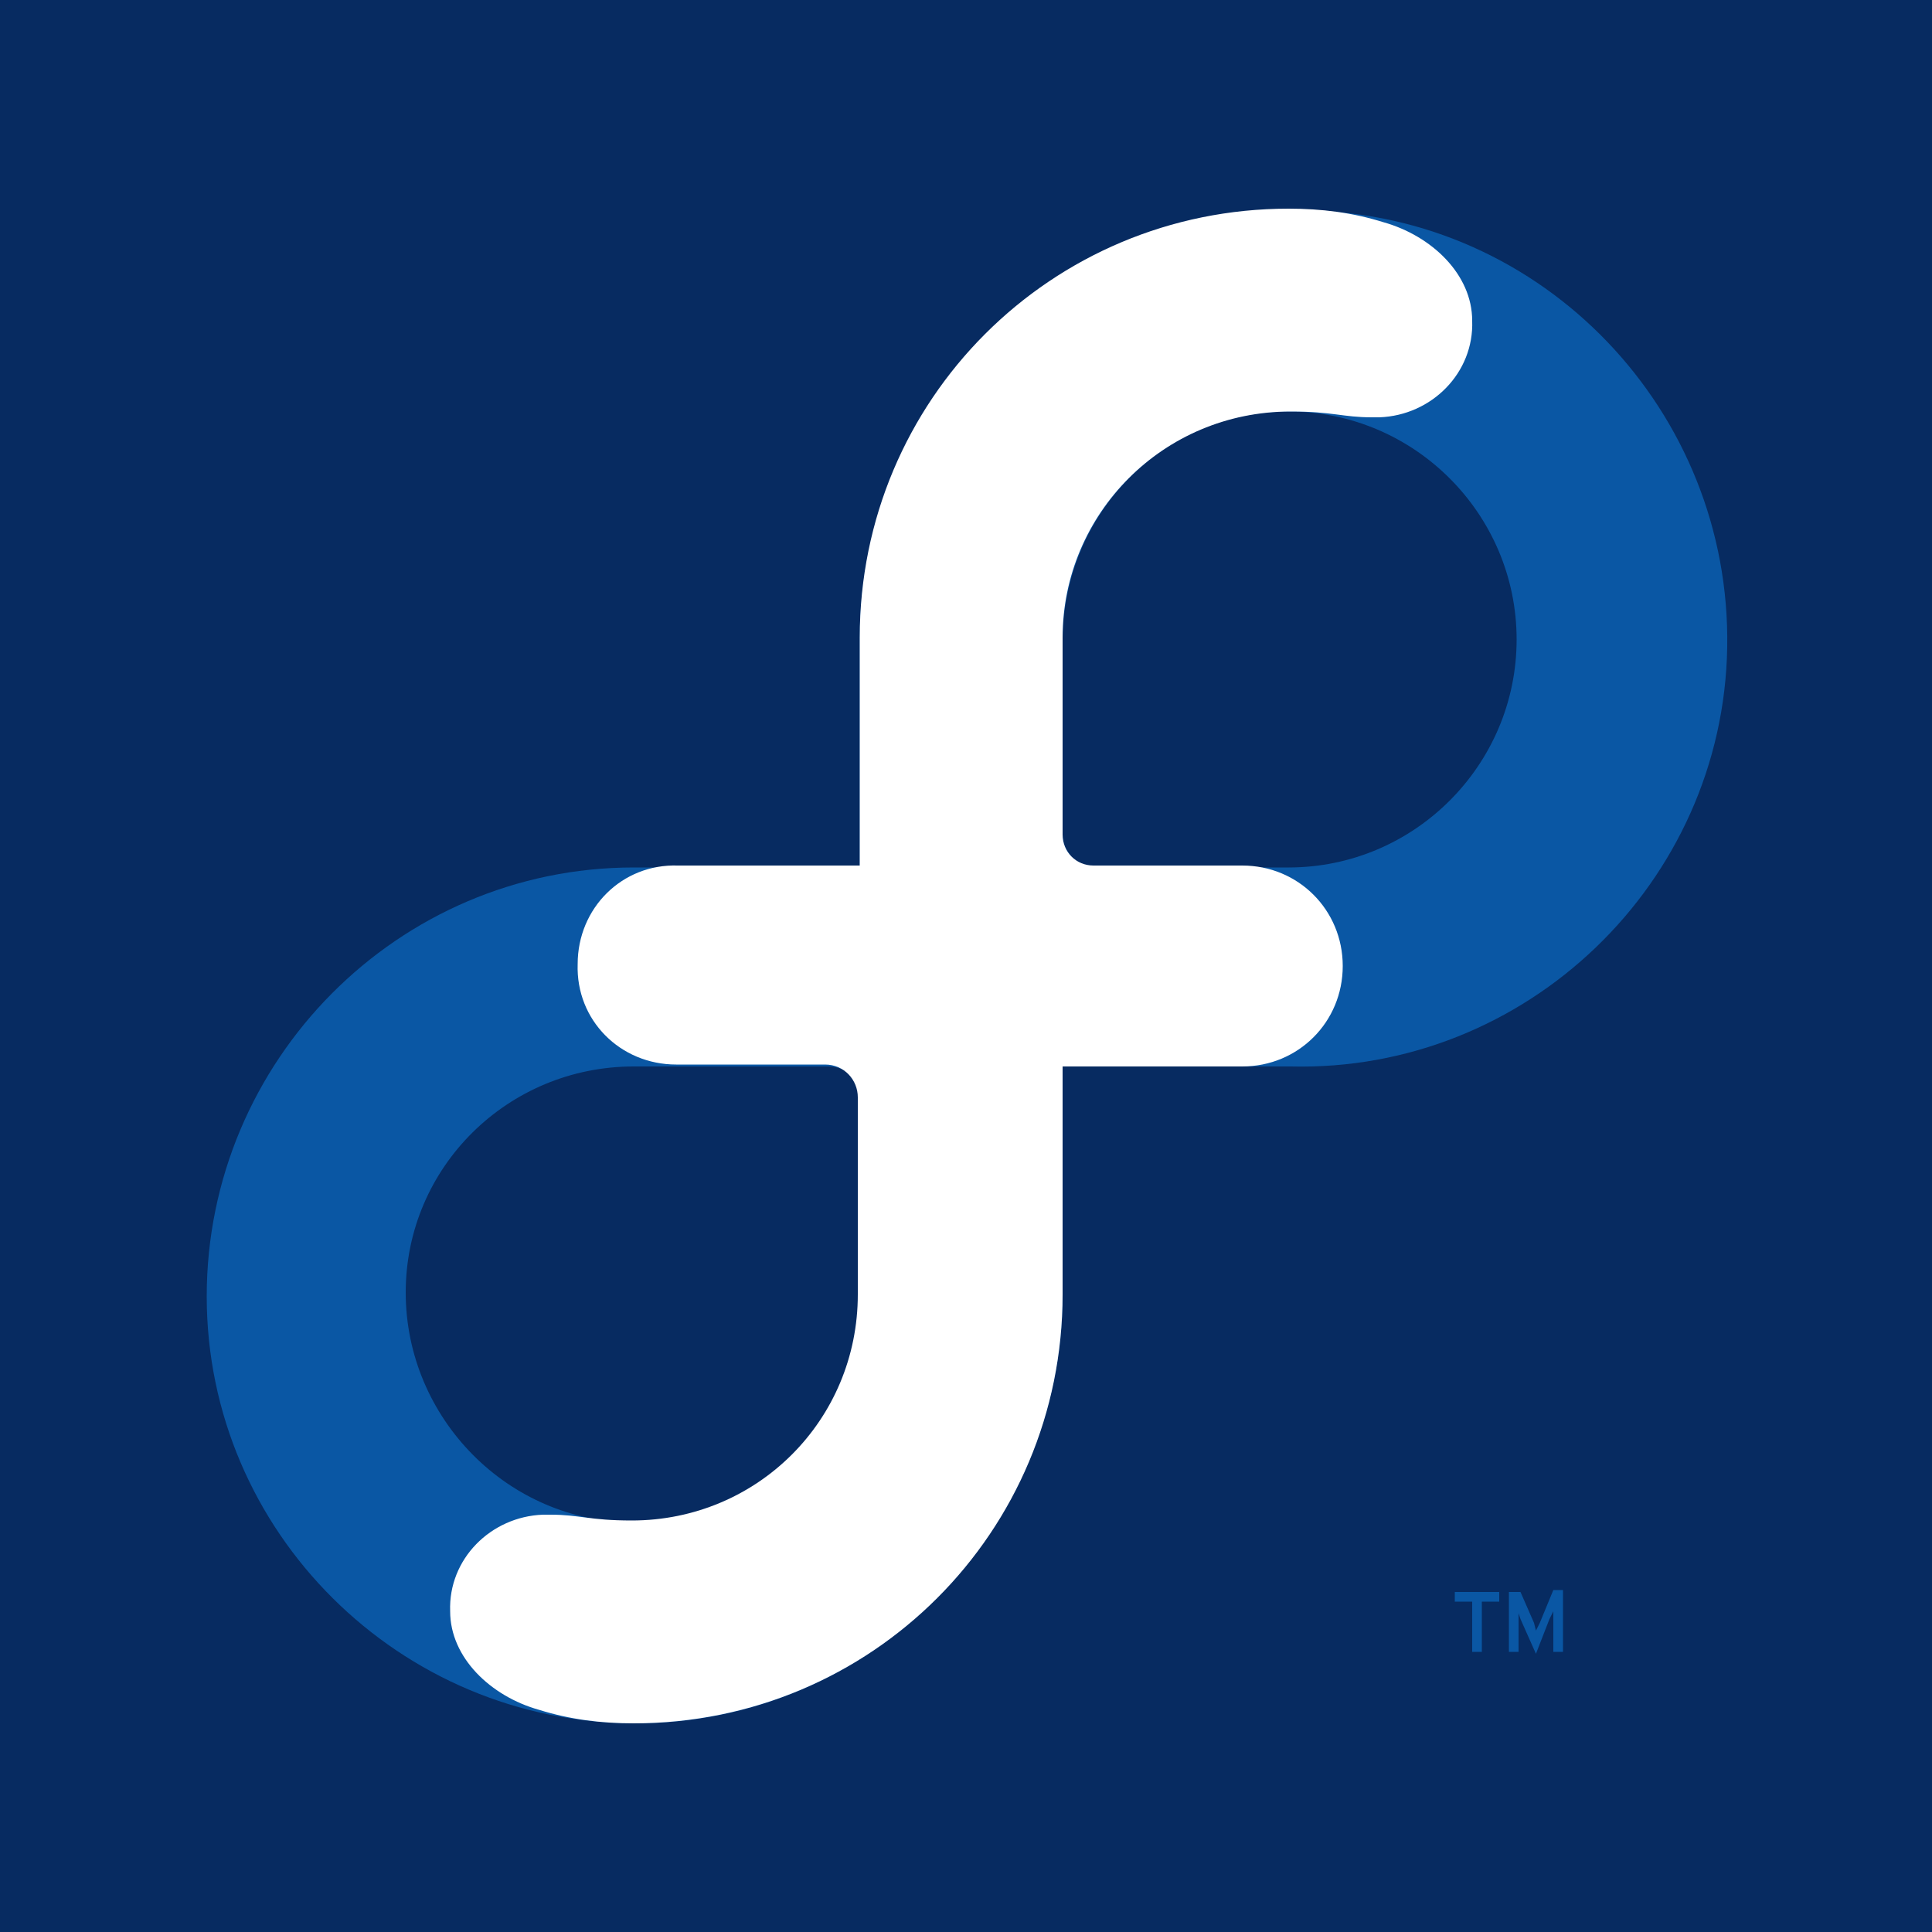
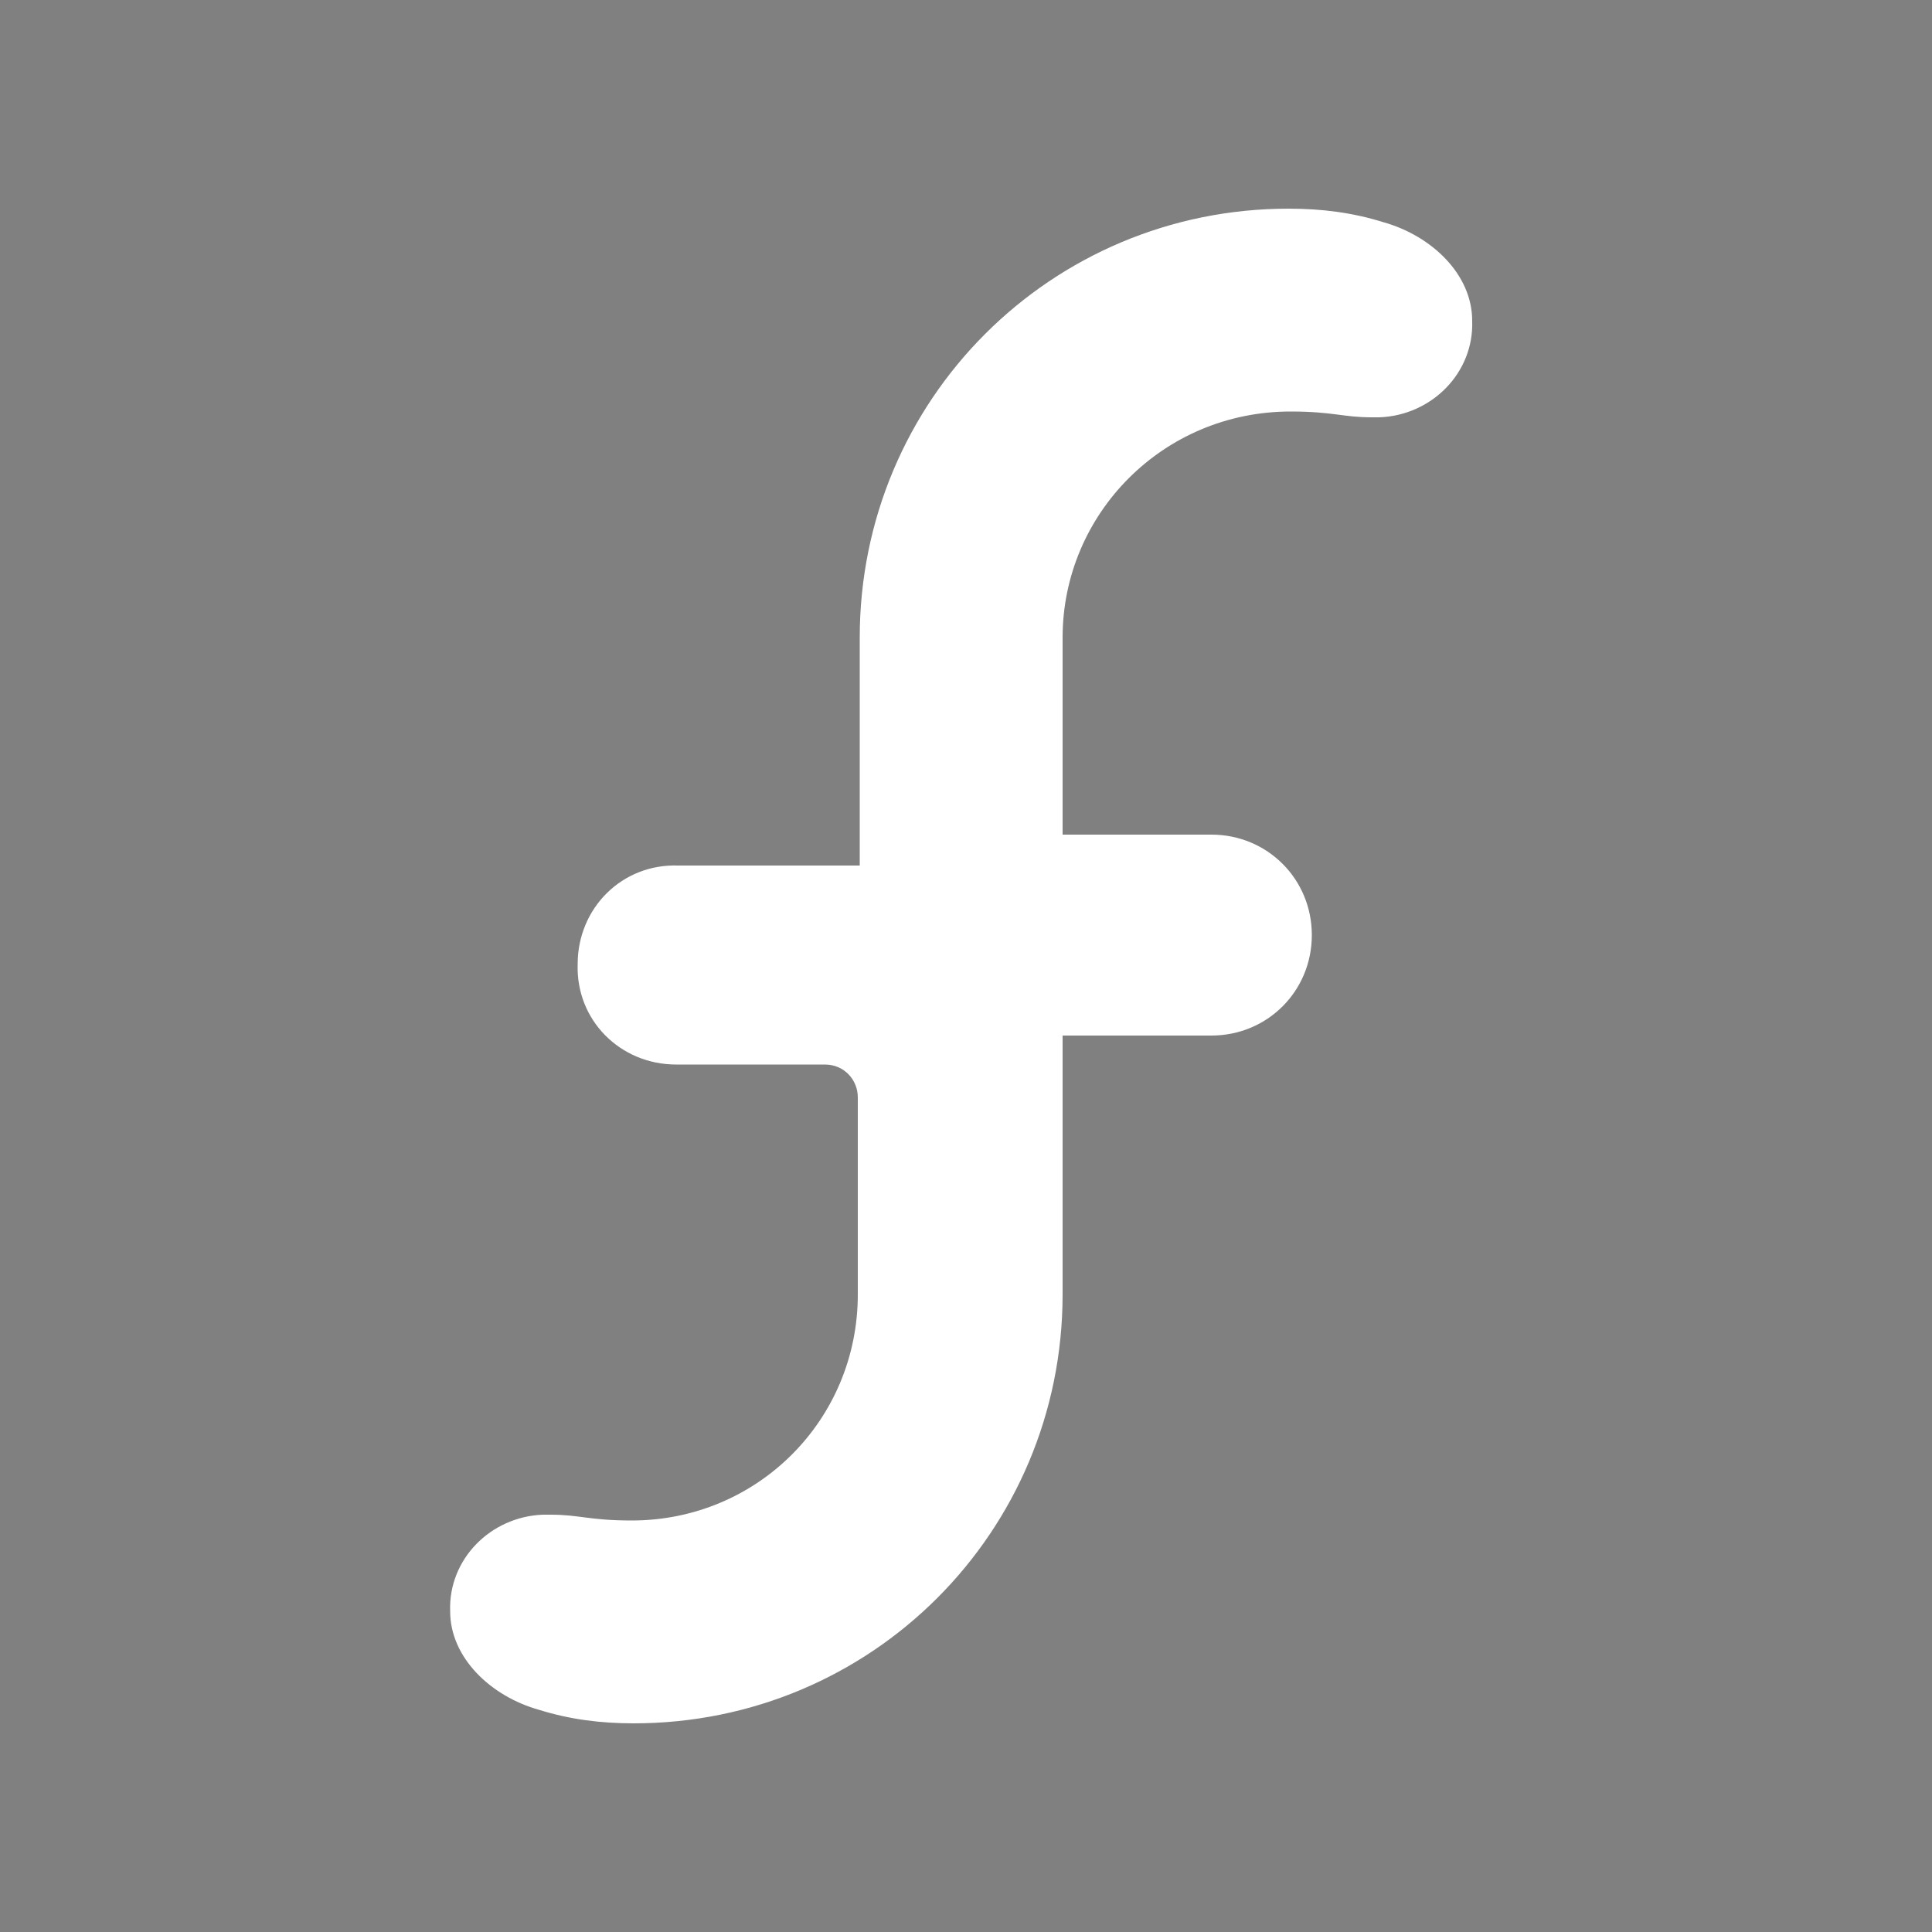
<svg xmlns="http://www.w3.org/2000/svg" version="1.1" id="Layer_1" x="0px" y="0px" viewBox="0 0 100 100" style="enable-background:new 0 0 100 100;" xml:space="preserve">
  <rect x="0" y="0" width="100" height="100" fill="#808080" stroke="none" />
  <style type="text/css">
	.st0{fill:#072B61;}
	.st1{fill:#0A57A4;}
	.st2{fill:#FFFFFF;}
</style>
  <title>Fedora</title>
-   <path id="path3584" class="st0" d="M100,62.9c0-27.6,0-62.9,0-62.9S34.3,0,0,0v50v19.8v11.1c0,6.3,0,13.7,0,19.1c0,0,19.4,0,19.4,0  H100C100,88.4,100,71.1,100,62.9z" />
-   <path id="path3562" class="st1" d="M66.7,10.9c-12.3,0-22.2,9.9-22.2,22.2l0,0v11.8H32.8c-12.2,0-22.1,10-22.1,22.2  s10,22.1,22.2,22.1c12.2,0,22.1-10,22.1-22.2V55.2h11.8c12.2,0.3,22.4-9.5,22.6-21.7s-9.5-22.4-21.7-22.6  C67.3,10.9,67,10.9,66.7,10.9z M66.7,21.3c6.5,0,11.8,5.3,11.8,11.8s-5.3,11.8-11.8,11.8H56.7c-0.9,0-1.7-0.8-1.7-1.7v-10  C55,26.6,60.2,21.3,66.7,21.3L66.7,21.3z M32.8,55.2h10.1c0.9,0,1.7,0.7,1.7,1.6v10.2c0,6.5-5.3,11.8-11.8,11.8S21,73.4,21,66.9  S26.3,55.2,32.8,55.2z M75.3,82.4v0.5h0.9v2.6h0.5v-2.6h0.9v-0.5H75.3z M78.1,82.4v3.1h0.5v-2l0.1,0.3l0.8,1.8l0.7-1.8l0.2-0.4v2.1  h0.5v-3.2h-0.5L79.7,84l-0.2,0.4L79.4,84l-0.7-1.6H78.1z" />
-   <path id="path3588" class="st2" d="M44.5,44.8V33c0-12.3,9.9-22.2,22.2-22.2c1.7,0,3.3,0.2,4.9,0.7c2.5,0.7,4.6,2.7,4.6,5.1  c0.1,2.7-2.1,4.9-4.8,5c-0.1,0-0.3,0-0.4,0c-1.5,0-2-0.3-4.2-0.3C60.2,21.3,55,26.6,55,33v10.2l0,0c0,0.9,0.7,1.6,1.6,1.6h7.7  c2.9,0,5.2,2.3,5.2,5.2s-2.3,5.2-5.2,5.2H55V67c0,12.3-9.9,22.2-22.2,22.2c-1.7,0-3.3-0.2-4.9-0.7c-2.5-0.7-4.6-2.7-4.6-5.1  c-0.1-2.7,2.1-4.9,4.8-5c0.1,0,0.3,0,0.4,0c1.5,0,2,0.3,4.2,0.3c6.5,0,11.7-5.2,11.7-11.7V56.8c0-0.9-0.7-1.7-1.7-1.7h-7.7  c-2.9,0-5.2-2.3-5.1-5.2c0-2.9,2.3-5.2,5.2-5.1H44.5" />
+   <path id="path3588" class="st2" d="M44.5,44.8V33c0-12.3,9.9-22.2,22.2-22.2c1.7,0,3.3,0.2,4.9,0.7c2.5,0.7,4.6,2.7,4.6,5.1  c0.1,2.7-2.1,4.9-4.8,5c-0.1,0-0.3,0-0.4,0c-1.5,0-2-0.3-4.2-0.3C60.2,21.3,55,26.6,55,33v10.2l0,0h7.7  c2.9,0,5.2,2.3,5.2,5.2s-2.3,5.2-5.2,5.2H55V67c0,12.3-9.9,22.2-22.2,22.2c-1.7,0-3.3-0.2-4.9-0.7c-2.5-0.7-4.6-2.7-4.6-5.1  c-0.1-2.7,2.1-4.9,4.8-5c0.1,0,0.3,0,0.4,0c1.5,0,2,0.3,4.2,0.3c6.5,0,11.7-5.2,11.7-11.7V56.8c0-0.9-0.7-1.7-1.7-1.7h-7.7  c-2.9,0-5.2-2.3-5.1-5.2c0-2.9,2.3-5.2,5.2-5.1H44.5" />
</svg>